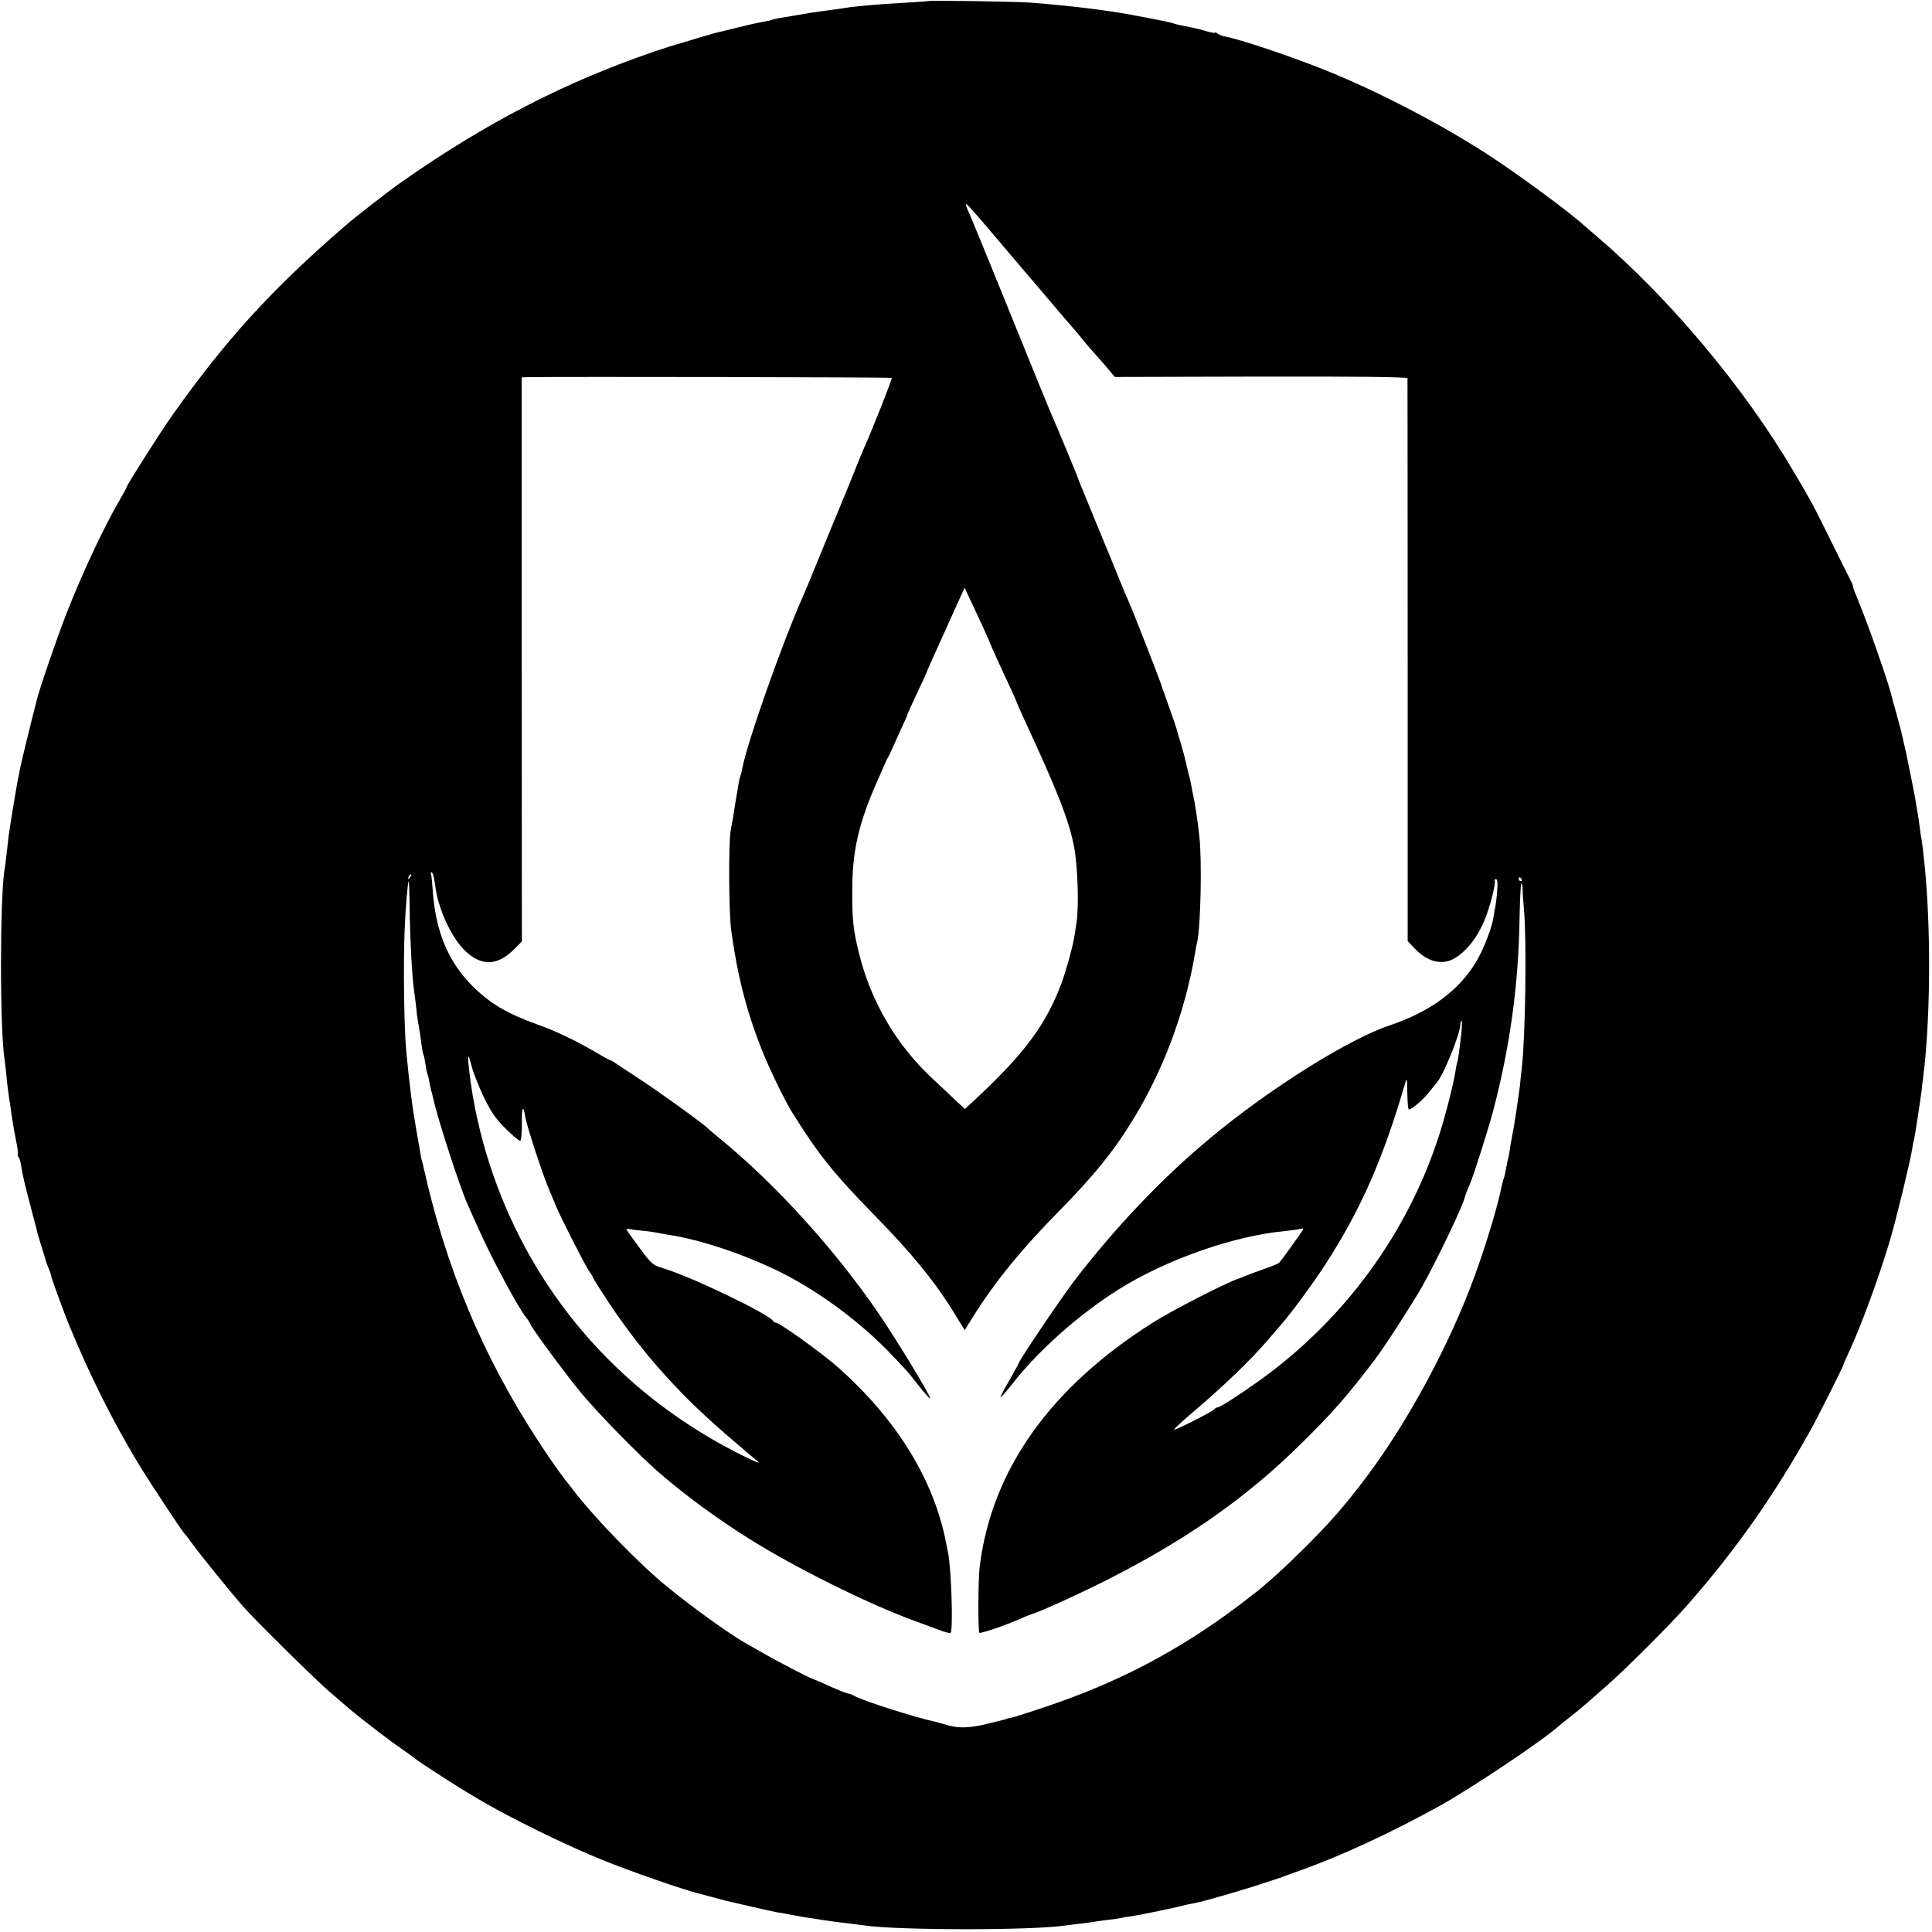
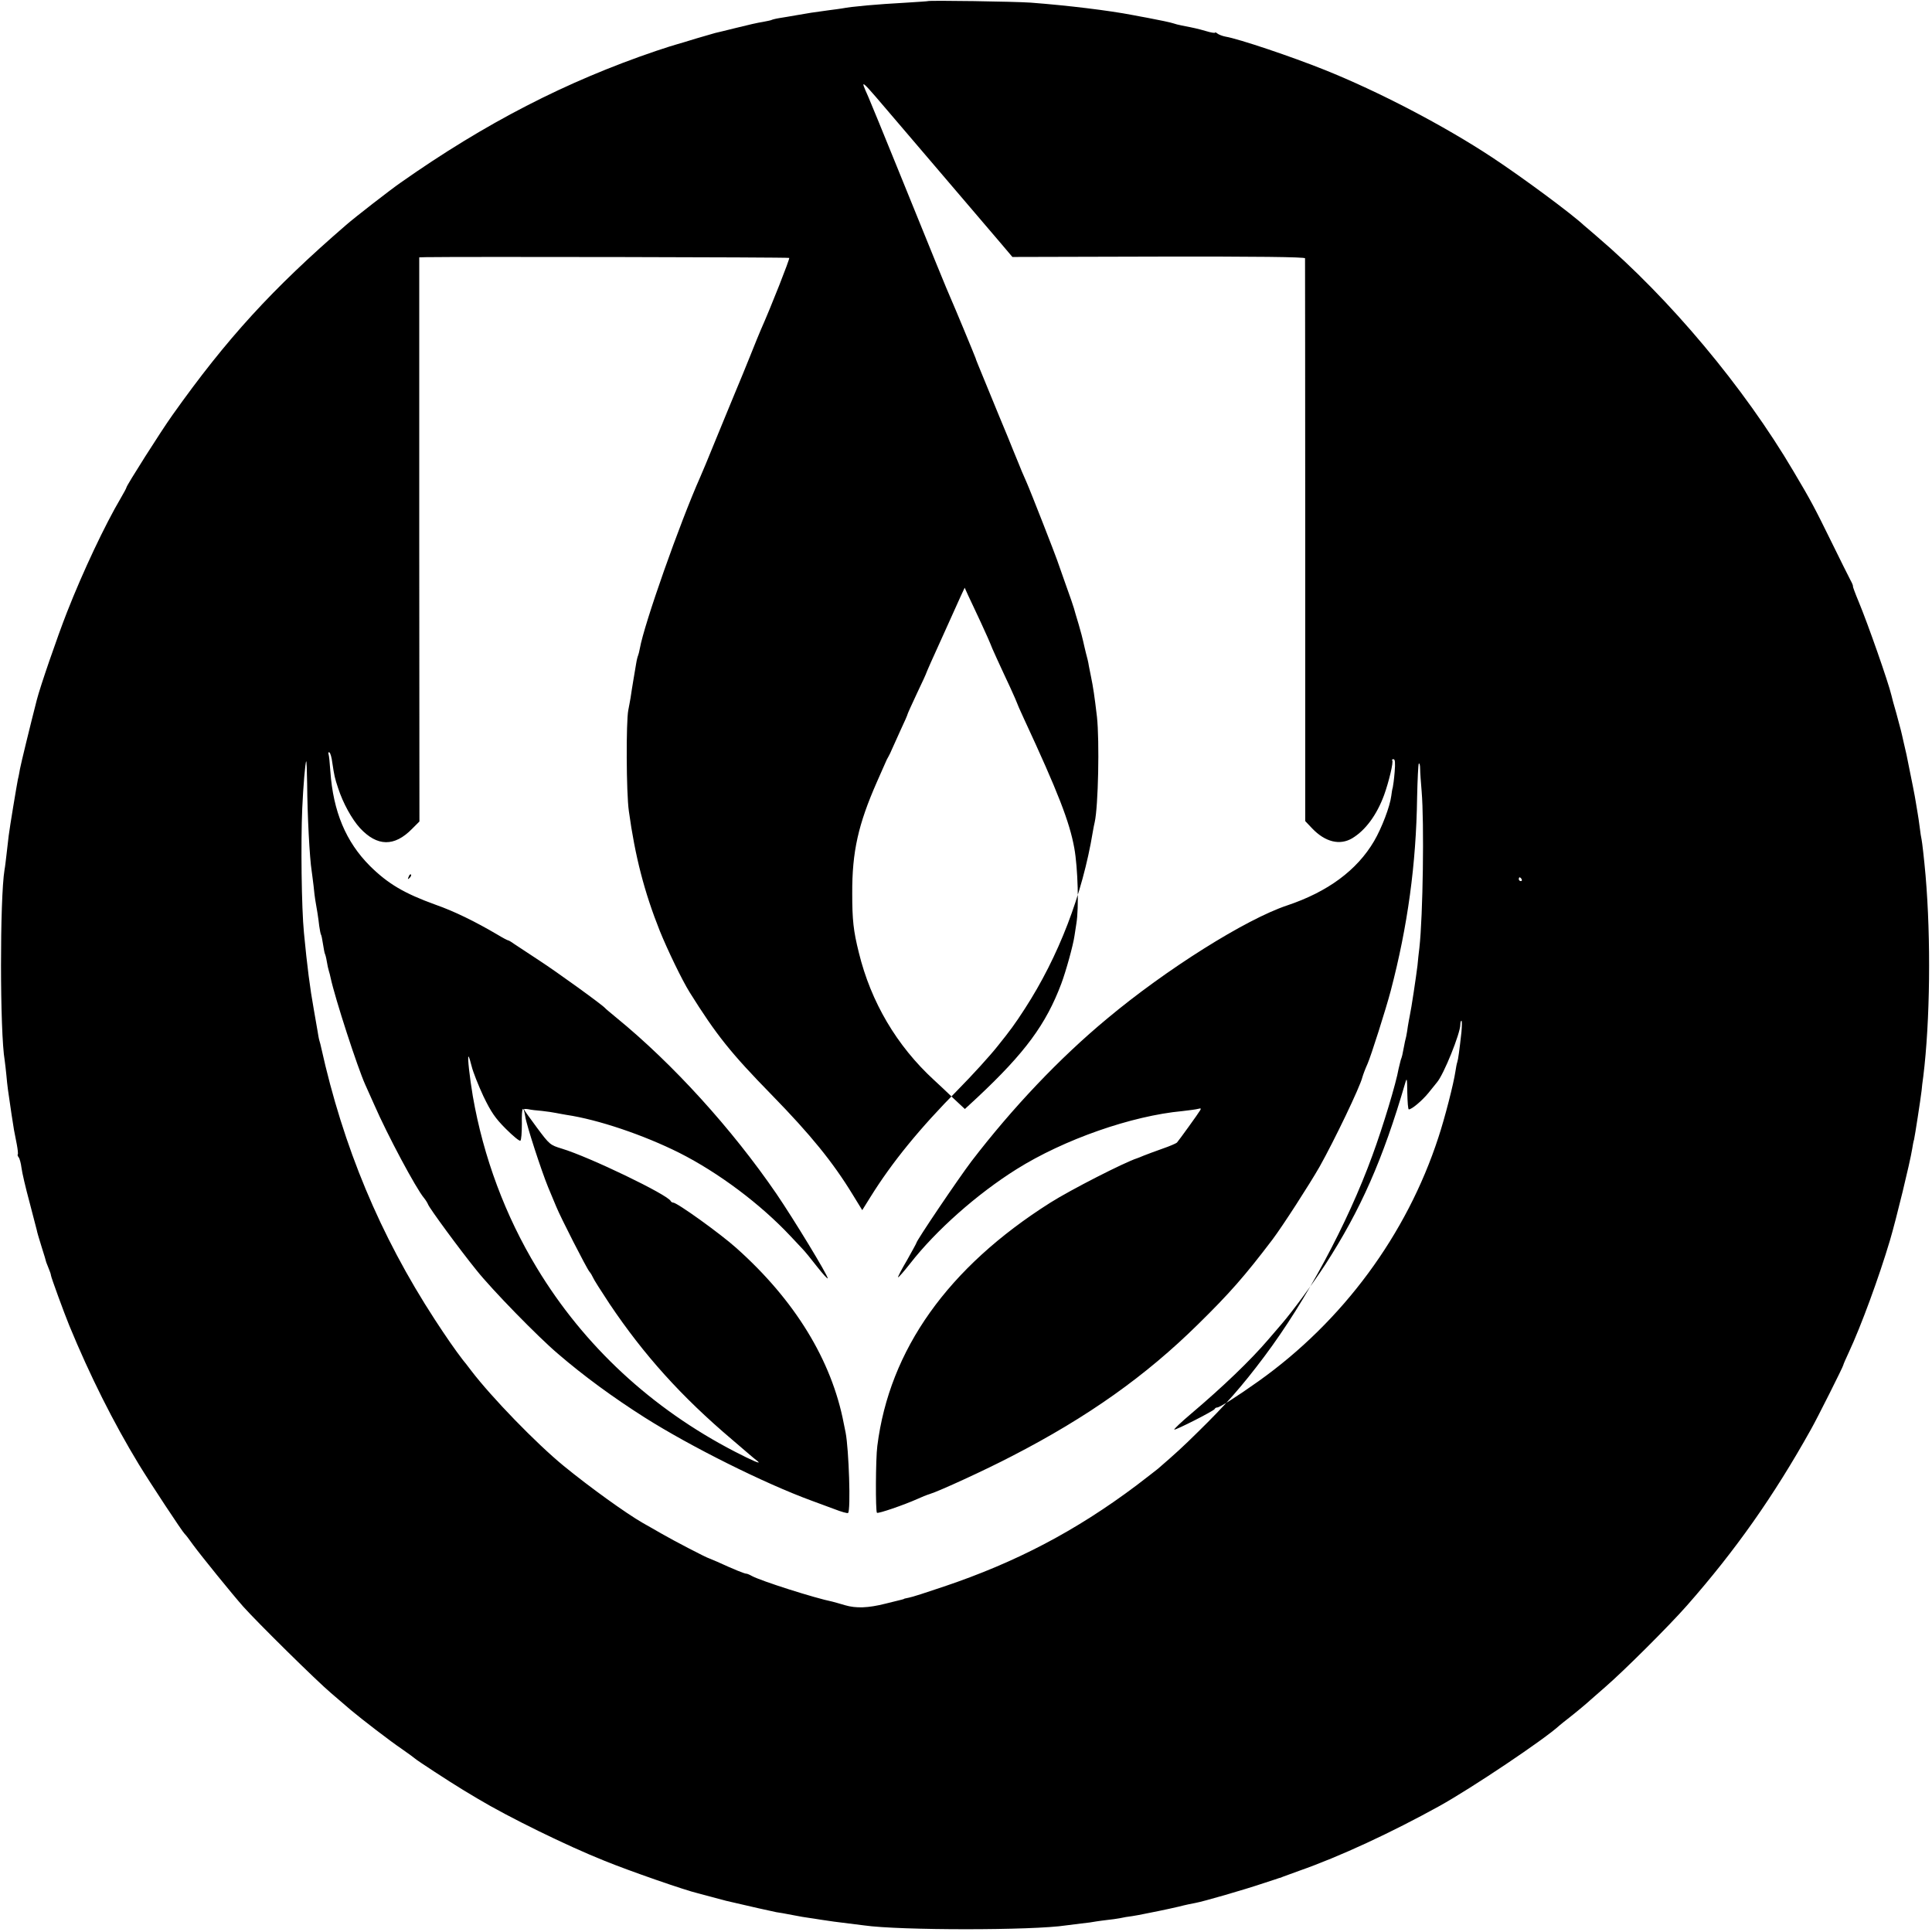
<svg xmlns="http://www.w3.org/2000/svg" version="1.0" width="1024pt" height="1024pt" viewBox="0 0 1024 1024" preserveAspectRatio="xMidYMid meet">
  <g transform="translate(0,1024) scale(0.1,-0.1)" fill="#000000" stroke="none">
-     <path d="M4917 10234 c-1 -1 -51 -4 -112 -8 -162 -9 -286 -20 -344 -31 -9 -1 -38 -6 -66 -9 -88 -12 -109 -15 -170 -26 -33 -6 -76 -13 -95 -16 -19 -3 -38 -8 -41 -10 -4 -2 -24 -6 -45 -10 -22 -3 -84 -17 -139 -31 -55 -14 -107 -26 -115 -28 -8 -2 -53 -15 -100 -29 -47 -15 -93 -28 -103 -31 -9 -2 -59 -18 -110 -35 -477 -162 -904 -382 -1352 -697 -55 -38 -243 -184 -290 -225 -390 -337 -633 -602 -921 -1008 -60 -84 -244 -374 -244 -384 0 -3 -14 -29 -31 -58 -82 -139 -199 -386 -284 -603 -51 -130 -143 -397 -160 -465 -35 -136 -85 -342 -89 -365 -3 -16 -7 -41 -11 -55 -6 -30 -43 -251 -49 -300 -2 -19 -7 -62 -11 -95 -4 -33 -8 -71 -11 -85 -25 -151 -25 -862 1 -1011 2 -13 6 -49 9 -79 5 -56 8 -78 27 -205 12 -80 14 -91 28 -160 5 -27 8 -52 5 -54 -2 -2 0 -9 5 -15 5 -6 12 -31 15 -56 3 -25 22 -106 42 -180 19 -74 37 -142 39 -150 1 -8 13 -49 26 -90 13 -41 24 -77 24 -80 1 -3 7 -18 13 -33 7 -16 12 -32 12 -36 0 -9 70 -200 97 -266 110 -267 234 -514 368 -735 59 -97 233 -361 244 -370 4 -3 25 -30 46 -60 42 -57 203 -256 264 -325 74 -83 389 -394 466 -459 44 -38 91 -78 105 -90 56 -47 209 -165 270 -206 36 -25 67 -48 70 -51 6 -7 185 -124 253 -165 27 -16 63 -38 80 -48 160 -96 469 -248 672 -329 130 -53 429 -157 495 -172 8 -2 42 -11 75 -20 33 -9 67 -18 75 -20 114 -27 249 -57 265 -60 11 -1 49 -8 85 -15 36 -7 75 -14 87 -15 13 -2 42 -6 65 -10 54 -8 79 -12 148 -20 30 -4 66 -8 80 -10 186 -27 896 -27 1070 0 14 2 50 6 80 10 30 3 66 8 80 11 14 2 41 6 60 8 20 2 49 6 65 9 17 4 46 9 65 11 19 3 46 8 60 11 14 3 50 10 80 16 30 6 80 17 110 24 30 8 69 16 86 19 40 7 255 69 359 104 44 14 82 27 85 28 3 0 12 3 20 7 8 3 47 17 85 31 217 76 490 203 745 344 171 95 556 353 636 427 6 5 29 24 50 40 36 28 103 84 114 95 3 3 39 34 80 70 97 84 335 321 431 430 257 292 460 580 657 933 32 56 172 335 172 342 0 3 13 33 29 67 65 139 160 398 218 593 34 115 106 411 118 485 3 19 7 42 10 50 4 16 35 216 40 260 1 14 5 48 9 75 36 292 41 727 12 1065 -8 90 -18 176 -21 190 -2 8 -7 38 -10 65 -4 28 -8 61 -11 75 -2 14 -7 41 -10 60 -4 28 -21 112 -49 250 -2 8 -9 38 -15 65 -6 28 -13 57 -15 65 -2 8 -13 49 -24 90 -12 41 -24 84 -26 95 -16 68 -124 377 -174 497 -18 43 -31 79 -30 80 2 2 -4 17 -13 33 -9 17 -55 109 -102 205 -86 175 -107 216 -200 372 -262 445 -657 916 -1040 1243 -32 28 -64 55 -70 60 -66 62 -327 255 -486 360 -256 169 -603 350 -890 465 -172 69 -453 164 -525 176 -16 3 -36 11 -42 16 -7 6 -13 8 -13 5 0 -3 -21 0 -47 8 -45 13 -63 17 -130 30 -16 3 -35 8 -43 11 -14 5 -76 18 -140 30 -14 2 -47 9 -75 14 -130 25 -345 51 -541 66 -82 6 -541 13 -547 8z m388 -1284 c86 -102 176 -207 200 -235 23 -27 71 -84 106 -125 35 -41 69 -81 76 -88 7 -7 29 -34 50 -60 21 -26 41 -49 44 -52 3 -3 33 -37 67 -76 l61 -72 775 2 c512 1 776 -2 776 -9 0 -5 1 -679 1 -1497 l0 -1486 37 -39 c69 -72 146 -91 212 -52 70 42 130 123 169 229 25 69 51 177 43 184 -3 3 0 6 7 6 8 0 10 -18 6 -67 -3 -38 -8 -75 -10 -83 -3 -8 -6 -29 -8 -45 -7 -55 -50 -169 -91 -239 -91 -155 -246 -269 -461 -341 -219 -73 -642 -339 -954 -600 -253 -210 -501 -472 -719 -756 -71 -94 -292 -421 -292 -433 0 -2 -23 -44 -50 -92 -28 -47 -49 -88 -47 -90 2 -2 31 31 64 73 137 176 355 369 564 500 252 158 610 283 879 308 36 4 73 9 84 12 14 4 16 2 10 -8 -9 -16 -113 -160 -123 -171 -4 -4 -38 -19 -76 -32 -39 -14 -83 -30 -100 -37 -16 -7 -32 -13 -35 -14 -66 -21 -354 -168 -461 -236 -542 -343 -852 -779 -916 -1289 -9 -66 -10 -346 -2 -354 6 -6 145 42 214 73 22 10 51 22 65 26 50 15 298 129 436 201 404 208 710 426 987 699 167 164 247 255 395 450 54 72 194 289 249 385 77 137 215 424 227 475 4 14 16 46 27 70 18 40 98 292 123 387 90 343 135 671 140 1026 2 94 6 175 9 179 4 3 7 -9 7 -28 0 -19 4 -72 8 -119 14 -165 7 -661 -12 -830 -3 -25 -8 -67 -10 -93 -7 -58 -33 -232 -41 -267 -3 -14 -7 -38 -10 -55 -2 -16 -6 -41 -9 -55 -4 -14 -9 -38 -12 -55 -8 -43 -9 -48 -17 -70 -3 -11 -8 -31 -11 -45 -13 -76 -83 -308 -139 -460 -132 -363 -353 -773 -573 -1066 -120 -160 -205 -256 -351 -399 -81 -80 -117 -113 -213 -196 -14 -11 -65 -51 -115 -89 -320 -240 -636 -406 -1019 -535 -88 -30 -172 -57 -186 -59 -14 -3 -25 -5 -25 -6 0 -1 -7 -3 -15 -5 -8 -2 -46 -11 -85 -21 -91 -23 -155 -25 -213 -8 -26 8 -56 16 -67 19 -94 19 -377 109 -427 136 -12 7 -25 12 -28 12 -8 -1 -63 21 -157 64 -21 9 -40 17 -43 18 -11 2 -188 94 -250 130 -36 21 -81 46 -100 57 -89 51 -282 190 -420 303 -144 118 -381 362 -490 505 -19 25 -38 50 -43 55 -43 56 -88 121 -150 216 -290 446 -485 914 -602 1442 -2 10 -6 26 -9 35 -3 9 -7 33 -10 52 -3 19 -12 71 -20 115 -20 111 -35 227 -52 405 -13 132 -17 478 -9 660 5 115 16 244 21 249 2 2 4 -52 5 -120 1 -163 13 -394 24 -462 2 -12 6 -47 10 -78 3 -31 7 -65 9 -75 7 -37 17 -100 21 -138 3 -21 7 -41 9 -45 3 -3 7 -26 11 -51 4 -25 8 -47 10 -51 2 -3 7 -21 10 -40 3 -19 8 -42 11 -51 3 -9 7 -25 9 -35 24 -112 144 -480 184 -568 5 -11 26 -58 47 -105 71 -163 222 -445 264 -495 9 -11 19 -27 22 -35 8 -21 167 -238 257 -349 82 -103 326 -353 431 -442 137 -118 293 -232 460 -338 245 -155 636 -350 885 -441 28 -10 81 -30 119 -44 38 -15 71 -24 74 -21 15 14 4 338 -13 426 -3 13 -7 35 -10 49 -64 334 -259 653 -570 930 -85 76 -313 240 -334 240 -5 0 -11 4 -13 8 -14 33 -431 234 -577 278 -62 19 -65 21 -132 111 -38 51 -69 95 -69 97 0 3 10 3 23 1 12 -3 45 -7 72 -9 28 -3 61 -8 75 -11 14 -3 39 -7 55 -10 168 -25 408 -106 598 -201 208 -105 430 -271 591 -443 22 -24 51 -54 62 -66 12 -12 47 -55 78 -95 31 -39 56 -67 56 -61 0 17 -180 313 -272 448 -235 343 -548 688 -848 933 -30 25 -57 47 -60 51 -14 17 -259 194 -350 253 -58 38 -117 77 -132 87 -15 11 -29 19 -32 19 -3 0 -28 13 -56 30 -119 70 -229 124 -329 159 -166 60 -252 111 -347 205 -128 128 -195 289 -210 501 -3 44 -7 86 -10 93 -2 7 0 11 5 8 5 -3 12 -27 15 -53 11 -72 13 -82 31 -136 26 -80 73 -165 116 -212 91 -98 182 -100 276 -4 l39 39 -1 1495 0 1495 35 1 c180 3 1922 0 1926 -4 4 -4 -95 -256 -151 -382 -7 -16 -32 -77 -55 -135 -23 -58 -59 -145 -80 -195 -20 -49 -68 -164 -105 -255 -37 -91 -73 -178 -81 -195 -108 -243 -297 -778 -320 -909 -3 -16 -7 -32 -9 -36 -2 -4 -7 -22 -10 -41 -3 -19 -10 -59 -15 -89 -5 -30 -12 -73 -15 -95 -4 -22 -9 -51 -12 -65 -12 -59 -11 -438 3 -535 33 -240 82 -429 164 -635 41 -101 117 -259 158 -325 142 -227 218 -322 436 -545 205 -210 323 -355 428 -527 l51 -83 43 69 c115 185 261 364 466 571 73 74 168 178 209 230 66 82 91 116 144 198 178 275 305 604 360 937 3 17 7 40 10 51 19 84 26 430 12 559 -13 110 -20 157 -32 215 -3 14 -8 39 -11 55 -2 17 -10 48 -16 70 -5 22 -12 49 -14 60 -2 11 -13 52 -24 90 -12 39 -23 77 -25 85 -2 8 -22 67 -45 130 -22 63 -42 120 -44 125 -7 22 -139 361 -163 415 -8 19 -19 44 -24 55 -4 11 -25 61 -45 110 -20 50 -42 104 -49 120 -7 17 -38 91 -68 165 -80 195 -80 194 -83 205 -3 10 -115 280 -133 320 -11 23 -105 253 -286 700 -69 171 -137 335 -150 366 -45 102 -53 109 160 -141z m-105 -2012 c27 -59 50 -110 50 -112 0 -2 15 -37 34 -78 18 -40 50 -108 70 -151 20 -44 36 -80 36 -82 0 -2 16 -39 36 -82 183 -394 243 -550 268 -688 19 -105 25 -318 11 -400 -3 -22 -8 -51 -10 -65 -7 -50 -45 -187 -70 -254 -81 -215 -192 -366 -445 -603 l-66 -61 -60 56 c-33 32 -80 76 -104 98 -197 181 -334 413 -398 675 -29 116 -35 173 -35 314 -1 221 32 366 131 591 22 49 42 96 46 104 3 8 10 22 15 30 5 8 13 26 19 40 6 14 27 60 46 102 20 42 36 79 36 82 0 3 23 53 50 111 28 58 50 107 50 109 0 2 36 84 81 182 45 99 90 199 101 224 l21 45 18 -40 c11 -22 41 -88 69 -147z m-3029 -1351 c-10 -9 -11 -8 -5 6 3 10 9 15 12 12 3 -3 0 -11 -7 -18z m5894 -7 c3 -5 1 -10 -4 -10 -6 0 -11 5 -11 10 0 6 2 10 4 10 3 0 8 -4 11 -10z m-319 -810 c-11 -98 -17 -144 -22 -159 -3 -8 -7 -30 -10 -50 -10 -67 -56 -246 -90 -349 -168 -516 -507 -975 -954 -1293 -114 -81 -205 -139 -219 -139 -5 0 -11 -3 -13 -8 -4 -10 -209 -114 -214 -109 -3 2 37 40 88 83 171 145 316 284 410 394 26 30 59 69 73 85 56 65 166 215 229 312 188 291 306 558 424 963 9 31 10 24 11 -52 1 -49 4 -88 8 -88 16 0 70 46 103 86 19 24 40 50 46 57 36 41 124 260 124 306 0 12 3 21 6 21 3 0 3 -27 0 -60z m-5246 -182 c7 -29 35 -100 62 -158 41 -85 63 -117 119 -173 38 -38 72 -66 77 -63 5 3 8 43 8 90 -2 87 7 105 18 38 7 -47 85 -286 121 -374 15 -35 34 -81 43 -103 23 -57 161 -327 176 -345 7 -8 15 -22 19 -31 3 -9 43 -72 88 -140 182 -271 381 -492 649 -719 35 -30 76 -65 91 -78 14 -12 34 -29 45 -37 23 -19 -30 4 -121 51 -441 228 -800 561 -1049 973 -168 277 -284 589 -340 911 -17 101 -29 210 -23 210 3 0 10 -24 17 -52z" />
+     <path d="M4917 10234 c-1 -1 -51 -4 -112 -8 -162 -9 -286 -20 -344 -31 -9 -1 -38 -6 -66 -9 -88 -12 -109 -15 -170 -26 -33 -6 -76 -13 -95 -16 -19 -3 -38 -8 -41 -10 -4 -2 -24 -6 -45 -10 -22 -3 -84 -17 -139 -31 -55 -14 -107 -26 -115 -28 -8 -2 -53 -15 -100 -29 -47 -15 -93 -28 -103 -31 -9 -2 -59 -18 -110 -35 -477 -162 -904 -382 -1352 -697 -55 -38 -243 -184 -290 -225 -390 -337 -633 -602 -921 -1008 -60 -84 -244 -374 -244 -384 0 -3 -14 -29 -31 -58 -82 -139 -199 -386 -284 -603 -51 -130 -143 -397 -160 -465 -35 -136 -85 -342 -89 -365 -3 -16 -7 -41 -11 -55 -6 -30 -43 -251 -49 -300 -2 -19 -7 -62 -11 -95 -4 -33 -8 -71 -11 -85 -25 -151 -25 -862 1 -1011 2 -13 6 -49 9 -79 5 -56 8 -78 27 -205 12 -80 14 -91 28 -160 5 -27 8 -52 5 -54 -2 -2 0 -9 5 -15 5 -6 12 -31 15 -56 3 -25 22 -106 42 -180 19 -74 37 -142 39 -150 1 -8 13 -49 26 -90 13 -41 24 -77 24 -80 1 -3 7 -18 13 -33 7 -16 12 -32 12 -36 0 -9 70 -200 97 -266 110 -267 234 -514 368 -735 59 -97 233 -361 244 -370 4 -3 25 -30 46 -60 42 -57 203 -256 264 -325 74 -83 389 -394 466 -459 44 -38 91 -78 105 -90 56 -47 209 -165 270 -206 36 -25 67 -48 70 -51 6 -7 185 -124 253 -165 27 -16 63 -38 80 -48 160 -96 469 -248 672 -329 130 -53 429 -157 495 -172 8 -2 42 -11 75 -20 33 -9 67 -18 75 -20 114 -27 249 -57 265 -60 11 -1 49 -8 85 -15 36 -7 75 -14 87 -15 13 -2 42 -6 65 -10 54 -8 79 -12 148 -20 30 -4 66 -8 80 -10 186 -27 896 -27 1070 0 14 2 50 6 80 10 30 3 66 8 80 11 14 2 41 6 60 8 20 2 49 6 65 9 17 4 46 9 65 11 19 3 46 8 60 11 14 3 50 10 80 16 30 6 80 17 110 24 30 8 69 16 86 19 40 7 255 69 359 104 44 14 82 27 85 28 3 0 12 3 20 7 8 3 47 17 85 31 217 76 490 203 745 344 171 95 556 353 636 427 6 5 29 24 50 40 36 28 103 84 114 95 3 3 39 34 80 70 97 84 335 321 431 430 257 292 460 580 657 933 32 56 172 335 172 342 0 3 13 33 29 67 65 139 160 398 218 593 34 115 106 411 118 485 3 19 7 42 10 50 4 16 35 216 40 260 1 14 5 48 9 75 36 292 41 727 12 1065 -8 90 -18 176 -21 190 -2 8 -7 38 -10 65 -4 28 -8 61 -11 75 -2 14 -7 41 -10 60 -4 28 -21 112 -49 250 -2 8 -9 38 -15 65 -6 28 -13 57 -15 65 -2 8 -13 49 -24 90 -12 41 -24 84 -26 95 -16 68 -124 377 -174 497 -18 43 -31 79 -30 80 2 2 -4 17 -13 33 -9 17 -55 109 -102 205 -86 175 -107 216 -200 372 -262 445 -657 916 -1040 1243 -32 28 -64 55 -70 60 -66 62 -327 255 -486 360 -256 169 -603 350 -890 465 -172 69 -453 164 -525 176 -16 3 -36 11 -42 16 -7 6 -13 8 -13 5 0 -3 -21 0 -47 8 -45 13 -63 17 -130 30 -16 3 -35 8 -43 11 -14 5 -76 18 -140 30 -14 2 -47 9 -75 14 -130 25 -345 51 -541 66 -82 6 -541 13 -547 8z m388 -1284 l61 -72 775 2 c512 1 776 -2 776 -9 0 -5 1 -679 1 -1497 l0 -1486 37 -39 c69 -72 146 -91 212 -52 70 42 130 123 169 229 25 69 51 177 43 184 -3 3 0 6 7 6 8 0 10 -18 6 -67 -3 -38 -8 -75 -10 -83 -3 -8 -6 -29 -8 -45 -7 -55 -50 -169 -91 -239 -91 -155 -246 -269 -461 -341 -219 -73 -642 -339 -954 -600 -253 -210 -501 -472 -719 -756 -71 -94 -292 -421 -292 -433 0 -2 -23 -44 -50 -92 -28 -47 -49 -88 -47 -90 2 -2 31 31 64 73 137 176 355 369 564 500 252 158 610 283 879 308 36 4 73 9 84 12 14 4 16 2 10 -8 -9 -16 -113 -160 -123 -171 -4 -4 -38 -19 -76 -32 -39 -14 -83 -30 -100 -37 -16 -7 -32 -13 -35 -14 -66 -21 -354 -168 -461 -236 -542 -343 -852 -779 -916 -1289 -9 -66 -10 -346 -2 -354 6 -6 145 42 214 73 22 10 51 22 65 26 50 15 298 129 436 201 404 208 710 426 987 699 167 164 247 255 395 450 54 72 194 289 249 385 77 137 215 424 227 475 4 14 16 46 27 70 18 40 98 292 123 387 90 343 135 671 140 1026 2 94 6 175 9 179 4 3 7 -9 7 -28 0 -19 4 -72 8 -119 14 -165 7 -661 -12 -830 -3 -25 -8 -67 -10 -93 -7 -58 -33 -232 -41 -267 -3 -14 -7 -38 -10 -55 -2 -16 -6 -41 -9 -55 -4 -14 -9 -38 -12 -55 -8 -43 -9 -48 -17 -70 -3 -11 -8 -31 -11 -45 -13 -76 -83 -308 -139 -460 -132 -363 -353 -773 -573 -1066 -120 -160 -205 -256 -351 -399 -81 -80 -117 -113 -213 -196 -14 -11 -65 -51 -115 -89 -320 -240 -636 -406 -1019 -535 -88 -30 -172 -57 -186 -59 -14 -3 -25 -5 -25 -6 0 -1 -7 -3 -15 -5 -8 -2 -46 -11 -85 -21 -91 -23 -155 -25 -213 -8 -26 8 -56 16 -67 19 -94 19 -377 109 -427 136 -12 7 -25 12 -28 12 -8 -1 -63 21 -157 64 -21 9 -40 17 -43 18 -11 2 -188 94 -250 130 -36 21 -81 46 -100 57 -89 51 -282 190 -420 303 -144 118 -381 362 -490 505 -19 25 -38 50 -43 55 -43 56 -88 121 -150 216 -290 446 -485 914 -602 1442 -2 10 -6 26 -9 35 -3 9 -7 33 -10 52 -3 19 -12 71 -20 115 -20 111 -35 227 -52 405 -13 132 -17 478 -9 660 5 115 16 244 21 249 2 2 4 -52 5 -120 1 -163 13 -394 24 -462 2 -12 6 -47 10 -78 3 -31 7 -65 9 -75 7 -37 17 -100 21 -138 3 -21 7 -41 9 -45 3 -3 7 -26 11 -51 4 -25 8 -47 10 -51 2 -3 7 -21 10 -40 3 -19 8 -42 11 -51 3 -9 7 -25 9 -35 24 -112 144 -480 184 -568 5 -11 26 -58 47 -105 71 -163 222 -445 264 -495 9 -11 19 -27 22 -35 8 -21 167 -238 257 -349 82 -103 326 -353 431 -442 137 -118 293 -232 460 -338 245 -155 636 -350 885 -441 28 -10 81 -30 119 -44 38 -15 71 -24 74 -21 15 14 4 338 -13 426 -3 13 -7 35 -10 49 -64 334 -259 653 -570 930 -85 76 -313 240 -334 240 -5 0 -11 4 -13 8 -14 33 -431 234 -577 278 -62 19 -65 21 -132 111 -38 51 -69 95 -69 97 0 3 10 3 23 1 12 -3 45 -7 72 -9 28 -3 61 -8 75 -11 14 -3 39 -7 55 -10 168 -25 408 -106 598 -201 208 -105 430 -271 591 -443 22 -24 51 -54 62 -66 12 -12 47 -55 78 -95 31 -39 56 -67 56 -61 0 17 -180 313 -272 448 -235 343 -548 688 -848 933 -30 25 -57 47 -60 51 -14 17 -259 194 -350 253 -58 38 -117 77 -132 87 -15 11 -29 19 -32 19 -3 0 -28 13 -56 30 -119 70 -229 124 -329 159 -166 60 -252 111 -347 205 -128 128 -195 289 -210 501 -3 44 -7 86 -10 93 -2 7 0 11 5 8 5 -3 12 -27 15 -53 11 -72 13 -82 31 -136 26 -80 73 -165 116 -212 91 -98 182 -100 276 -4 l39 39 -1 1495 0 1495 35 1 c180 3 1922 0 1926 -4 4 -4 -95 -256 -151 -382 -7 -16 -32 -77 -55 -135 -23 -58 -59 -145 -80 -195 -20 -49 -68 -164 -105 -255 -37 -91 -73 -178 -81 -195 -108 -243 -297 -778 -320 -909 -3 -16 -7 -32 -9 -36 -2 -4 -7 -22 -10 -41 -3 -19 -10 -59 -15 -89 -5 -30 -12 -73 -15 -95 -4 -22 -9 -51 -12 -65 -12 -59 -11 -438 3 -535 33 -240 82 -429 164 -635 41 -101 117 -259 158 -325 142 -227 218 -322 436 -545 205 -210 323 -355 428 -527 l51 -83 43 69 c115 185 261 364 466 571 73 74 168 178 209 230 66 82 91 116 144 198 178 275 305 604 360 937 3 17 7 40 10 51 19 84 26 430 12 559 -13 110 -20 157 -32 215 -3 14 -8 39 -11 55 -2 17 -10 48 -16 70 -5 22 -12 49 -14 60 -2 11 -13 52 -24 90 -12 39 -23 77 -25 85 -2 8 -22 67 -45 130 -22 63 -42 120 -44 125 -7 22 -139 361 -163 415 -8 19 -19 44 -24 55 -4 11 -25 61 -45 110 -20 50 -42 104 -49 120 -7 17 -38 91 -68 165 -80 195 -80 194 -83 205 -3 10 -115 280 -133 320 -11 23 -105 253 -286 700 -69 171 -137 335 -150 366 -45 102 -53 109 160 -141z m-105 -2012 c27 -59 50 -110 50 -112 0 -2 15 -37 34 -78 18 -40 50 -108 70 -151 20 -44 36 -80 36 -82 0 -2 16 -39 36 -82 183 -394 243 -550 268 -688 19 -105 25 -318 11 -400 -3 -22 -8 -51 -10 -65 -7 -50 -45 -187 -70 -254 -81 -215 -192 -366 -445 -603 l-66 -61 -60 56 c-33 32 -80 76 -104 98 -197 181 -334 413 -398 675 -29 116 -35 173 -35 314 -1 221 32 366 131 591 22 49 42 96 46 104 3 8 10 22 15 30 5 8 13 26 19 40 6 14 27 60 46 102 20 42 36 79 36 82 0 3 23 53 50 111 28 58 50 107 50 109 0 2 36 84 81 182 45 99 90 199 101 224 l21 45 18 -40 c11 -22 41 -88 69 -147z m-3029 -1351 c-10 -9 -11 -8 -5 6 3 10 9 15 12 12 3 -3 0 -11 -7 -18z m5894 -7 c3 -5 1 -10 -4 -10 -6 0 -11 5 -11 10 0 6 2 10 4 10 3 0 8 -4 11 -10z m-319 -810 c-11 -98 -17 -144 -22 -159 -3 -8 -7 -30 -10 -50 -10 -67 -56 -246 -90 -349 -168 -516 -507 -975 -954 -1293 -114 -81 -205 -139 -219 -139 -5 0 -11 -3 -13 -8 -4 -10 -209 -114 -214 -109 -3 2 37 40 88 83 171 145 316 284 410 394 26 30 59 69 73 85 56 65 166 215 229 312 188 291 306 558 424 963 9 31 10 24 11 -52 1 -49 4 -88 8 -88 16 0 70 46 103 86 19 24 40 50 46 57 36 41 124 260 124 306 0 12 3 21 6 21 3 0 3 -27 0 -60z m-5246 -182 c7 -29 35 -100 62 -158 41 -85 63 -117 119 -173 38 -38 72 -66 77 -63 5 3 8 43 8 90 -2 87 7 105 18 38 7 -47 85 -286 121 -374 15 -35 34 -81 43 -103 23 -57 161 -327 176 -345 7 -8 15 -22 19 -31 3 -9 43 -72 88 -140 182 -271 381 -492 649 -719 35 -30 76 -65 91 -78 14 -12 34 -29 45 -37 23 -19 -30 4 -121 51 -441 228 -800 561 -1049 973 -168 277 -284 589 -340 911 -17 101 -29 210 -23 210 3 0 10 -24 17 -52z" />
  </g>
</svg>